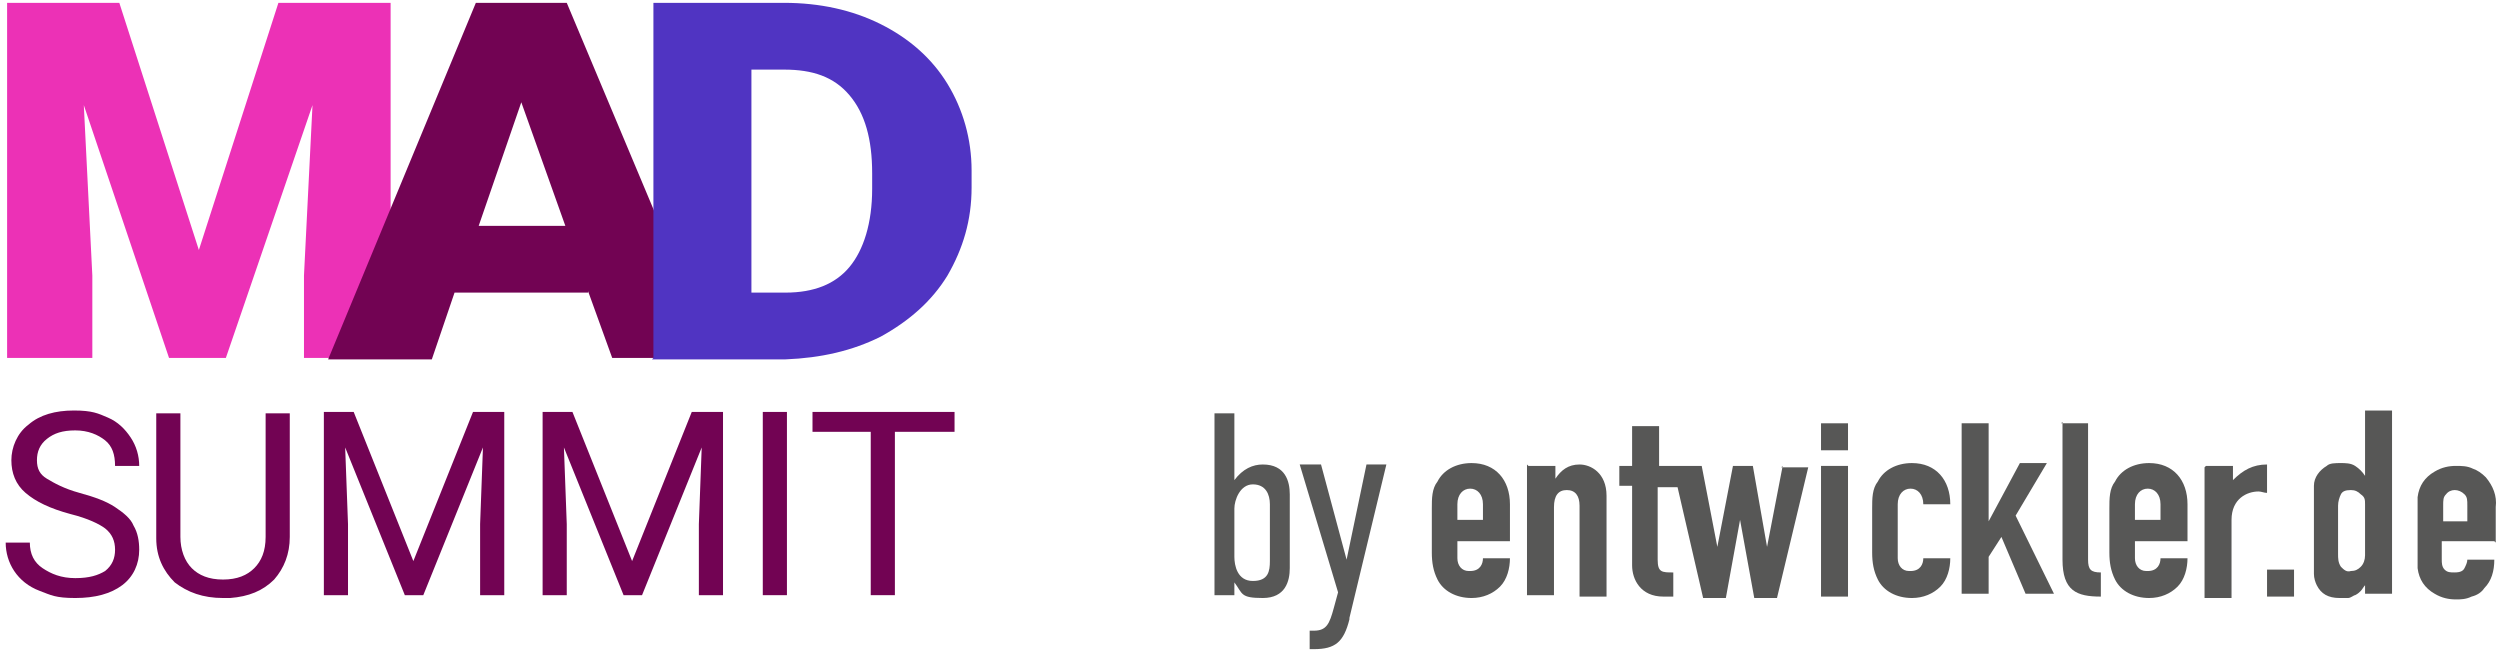
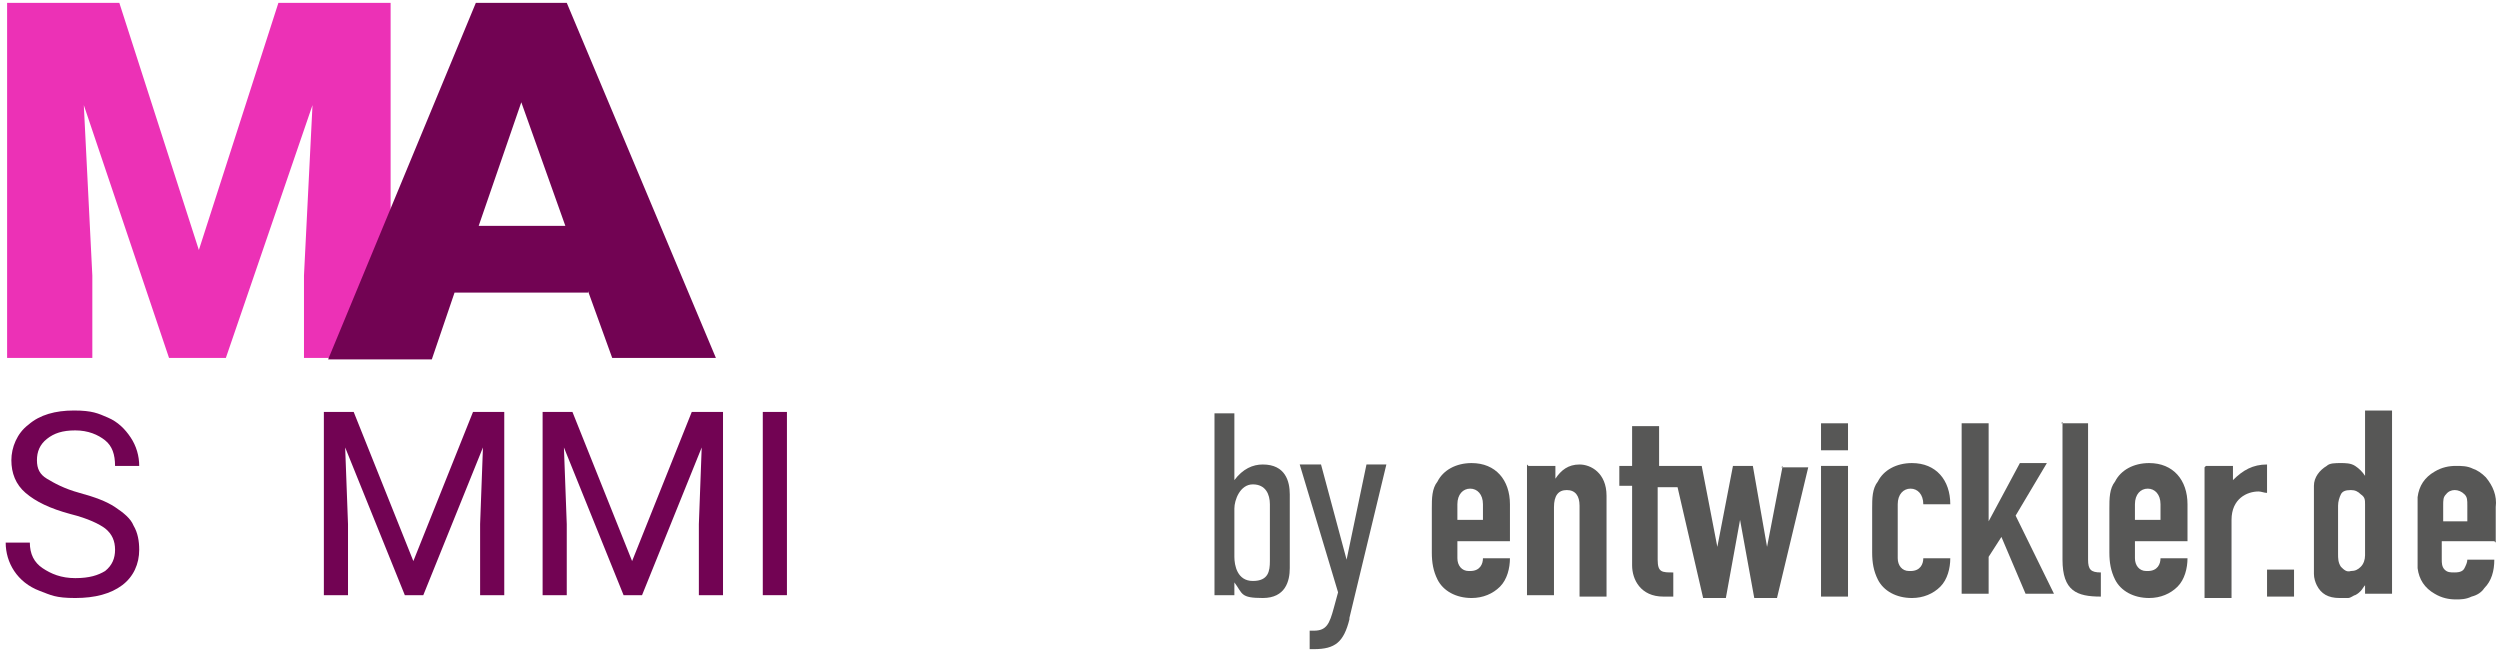
<svg xmlns="http://www.w3.org/2000/svg" id="Ebene_1" version="1.1" viewBox="0 0 176 46">
  <g>
    <g>
      <path d="M85.5,29.1h1.4v4.7c.6-.8,1.3-1.1,2-1.1,1.6,0,1.9,1.2,1.9,2.1v5.2c0,.9-.3,2.1-1.9,2.1s-1.4-.3-2-1.1v.9h-1.4v-12.9h0v.1ZM89.4,39.4v-3.9c0-.7-.3-1.4-1.2-1.4s-1.3,1.1-1.3,1.7v3.4c0,.6.2,1.7,1.3,1.7s1.2-.7,1.2-1.4h0v-.1Z" fill="#575756" />
      <path d="M95,43.6c-.4,1.6-1,2.1-2.5,2.1h-.3v-1.3h.3c.9,0,1.1-.5,1.4-1.6l.3-1.1-2.7-9h1.5l1.8,6.7h0l1.4-6.7h1.4l-2.6,10.8h0v.1Z" fill="#575756" />
    </g>
    <g id="Group_35438">
      <path id="Path_1" d="M102.6,38.1v1.2c0,.5.3.9.8.9h.1c.7,0,.9-.5.9-.9h1.9c0,.7-.2,1.5-.7,2s-1.2.8-2,.8c-1.1,0-2-.5-2.4-1.3-.3-.6-.4-1.2-.4-1.9v-3.1c0-.7,0-1.4.4-1.9.4-.8,1.3-1.3,2.4-1.3,1.7,0,2.7,1.2,2.7,2.9v2.6h-3.7ZM102.6,36.6h1.8v-1.1c0-.7-.4-1.1-.9-1.1s-.9.4-.9,1.1v1.1h0Z" fill="#575756" />
      <path id="Path_2" d="M107.6,32.8h1.9v.9h0c.4-.6.9-1,1.7-1s1.9.6,1.9,2.2v7.1h-1.9v-6.4c0-.7-.3-1.1-.9-1.1s-.9.4-.9,1.2v6.2h-1.9v-9.2h0l.1.1Z" fill="#575756" />
      <path id="Path_3" d="M125.5,32.8l-1.1,5.7h0l-1-5.7h-1.4l-1.1,5.7h0l-1.1-5.7h-3v-2.8h-1.9v2.8h-.9v1.4h.9v5.6c0,1,.6,2.2,2.2,2.2h.7v-1.7c-.8,0-1.1,0-1.1-.9v-5.1h1.4l1.8,7.8h1.6l1-5.5h0l1,5.5h1.6l2.2-9.2h-1.9l.1-.1Z" fill="#575756" />
      <path id="Path_4" d="M128.2,29.8h1.9v1.9h-1.9v-1.9ZM128.2,32.8h1.9v9.2h-1.9v-9.2Z" fill="#575756" />
      <path id="Path_5" d="M133.6,39.3c0,.5.3.9.8.9h.1c.7,0,.9-.5.9-.9h1.9c0,.7-.2,1.5-.7,2s-1.2.8-2,.8c-1.1,0-2-.5-2.4-1.3-.3-.6-.4-1.2-.4-1.9v-3.1c0-.7,0-1.4.4-1.9.4-.8,1.3-1.3,2.4-1.3,1.7,0,2.7,1.2,2.7,2.9h-1.9c0-.7-.4-1.1-.9-1.1s-.9.4-.9,1.1v3.7h0v.1Z" fill="#575756" />
      <path id="Path_6" d="M138.1,29.8h1.9v6.9h0l2.2-4.1h1.9l-2.2,3.7,2.7,5.5h-2l-1.7-4-.9,1.4v2.6h-1.9v-12h-.1.1Z" fill="#575756" />
      <path id="Path_7" d="M145.1,29.8h1.9v9.6c0,.7.2.9.9.9v1.7c-1.7,0-2.7-.4-2.7-2.6v-9.7h0l-.1.1Z" fill="#575756" />
      <path id="Path_8" d="M150.3,38.1v1.2c0,.5.3.9.8.9h.1c.7,0,.9-.5.9-.9h1.9c0,.7-.2,1.5-.7,2s-1.2.8-2,.8c-1.1,0-2-.5-2.4-1.3-.3-.6-.4-1.2-.4-1.9v-3.1c0-.7,0-1.4.4-1.9.4-.8,1.3-1.3,2.4-1.3,1.7,0,2.7,1.2,2.7,2.9v2.6h-3.7ZM150.3,36.6h1.8v-1.1c0-.7-.4-1.1-.9-1.1s-.9.4-.9,1.1v1.1h0Z" fill="#575756" />
      <path id="Path_9" d="M155.3,32.8h1.9v1c.7-.7,1.4-1.1,2.4-1.1v2c-.2,0-.4-.1-.6-.1-.8,0-1.9.5-1.9,2v5.5h-1.9v-9.2h0l.1-.1Z" fill="#575756" />
      <rect id="Rectangle_1" x="159.6" y="40.1" width="1.9" height="1.9" fill="#575756" />
      <path id="Path_17422" d="M166.5,42v-.8c-.1.1-.2.3-.3.4s-.2.2-.4.3c-.1,0-.3.2-.5.2h-.6c-.8,0-1.3-.3-1.6-.9-.1-.2-.2-.5-.2-.8v-6.2c0-.6.4-1.1.9-1.4.2-.2.6-.2,1-.2.3,0,.7,0,1,.2s.5.4.7.7h0v-4.6h1.9v12.9h-1.9v.2ZM164.6,39c0,.3,0,.6.2.9.2.2.4.4.7.3.3,0,.5-.1.7-.3s.3-.5.3-.8v-3.6c0-.3,0-.5-.3-.7-.2-.2-.4-.3-.7-.3-.4,0-.6.1-.7.3-.1.2-.2.5-.2.8v3.4h0Z" fill="#575756" />
      <path id="Path_17423" d="M175.6,38.1h-3.7v1.3c0,.2,0,.5.2.7s.4.2.7.2c.4,0,.6-.1.7-.3.1-.2.2-.4.2-.6h1.9c0,.8-.2,1.5-.7,2-.2.3-.5.5-.9.6-.4.2-.8.2-1.1.2-.5,0-1-.1-1.5-.4-.7-.4-1.1-1-1.2-1.8v-5c.1-.8.5-1.4,1.2-1.8.5-.3,1-.4,1.5-.4.4,0,.8,0,1.2.2.3.1.6.3.9.6.5.6.8,1.3.7,2.1v2.5h0l-.1-.1ZM171.9,36.7h1.8v-1.1c0-.4,0-.6-.2-.8-.4-.4-1-.4-1.3,0-.2.2-.2.4-.2.8v1.1h-.1Z" fill="#575756" />
    </g>
  </g>
  <path d="M8.4.2l5.6,17.4L19.6.2h7.9v25h-6.1v-5.8l.6-12-6.1,17.8h-4L5.9,7.4l.6,12v5.8H.5V.2h7.9Z" fill="#ec31b6" />
  <path d="M41.4,20.6h-9.4l-1.6,4.7h-7.3L33.5.2h6.4l10.5,25h-7.3l-1.7-4.7v.1ZM33.7,15.9h6.1l-3.1-8.7-3,8.7Z" fill="#720353" />
-   <path d="M46,25.2V.2h9.2c2.5,0,4.8.5,6.8,1.5,2,1,3.6,2.4,4.7,4.2s1.7,3.9,1.7,6.1v1.2c0,2.3-.6,4.3-1.7,6.2-1.1,1.8-2.7,3.2-4.7,4.3-2,1-4.2,1.5-6.7,1.6h-9.4l.1-.1ZM52.9,4.9v15.7h2.4c2,0,3.5-.6,4.5-1.8s1.6-3.1,1.6-5.5v-1.1c0-2.4-.5-4.2-1.6-5.5s-2.6-1.8-4.6-1.8c0,0-2.3,0-2.3,0Z" fill="#5034c2" />
  <g>
    <path d="M5,36.2c-1.5-.4-2.5-.9-3.2-1.5s-1-1.4-1-2.3.4-1.9,1.2-2.5c.8-.7,1.9-1,3.2-1s1.7.2,2.4.5,1.2.8,1.6,1.4.6,1.3.6,2h-1.7c0-.8-.2-1.4-.7-1.8s-1.2-.7-2.1-.7-1.5.2-2,.6-.7.9-.7,1.5.2,1,.7,1.3,1.2.7,2.3,1,1.9.6,2.5,1c.6.4,1.1.8,1.3,1.3.3.5.4,1.1.4,1.7,0,1-.4,1.9-1.2,2.5s-1.9.9-3.3.9-1.7-.2-2.5-.5-1.4-.8-1.8-1.4c-.4-.6-.6-1.3-.6-2h1.7c0,.8.3,1.4.9,1.8s1.3.7,2.3.7,1.6-.2,2.1-.5c.5-.4.7-.9.7-1.5s-.2-1.1-.7-1.5c-.4-.3-1.2-.7-2.4-1h0Z" fill="#720353" />
-     <path d="M20.4,29v8.8c0,1.2-.4,2.2-1.1,3-.8.8-1.8,1.2-3.1,1.3h-.5c-1.4,0-2.5-.4-3.4-1.1-.8-.8-1.3-1.8-1.3-3.1v-8.8h1.7v8.7c0,.9.3,1.7.8,2.2s1.2.8,2.2.8,1.7-.3,2.2-.8.8-1.2.8-2.2v-8.7h1.7v-.1Z" fill="#720353" />
    <path d="M24.9,29l4.2,10.5,4.2-10.5h2.2v12.9h-1.7v-5l.2-5.4-4.2,10.4h-1.3l-4.2-10.4.2,5.4v5h-1.7v-12.9h2.2-.1Z" fill="#720353" />
    <path d="M40.3,29l4.2,10.5,4.2-10.5h2.2v12.9h-1.7v-5l.2-5.4-4.2,10.4h-1.3l-4.2-10.4.2,5.4v5h-1.7v-12.9h2.2-.1Z" fill="#720353" />
    <path d="M55.4,41.9h-1.7v-12.9h1.7v12.9Z" fill="#720353" />
-     <path d="M67.1,30.4h-4.1v11.5h-1.7v-11.5h-4.1v-1.4h10v1.4h-.1Z" fill="#720353" />
  </g>
</svg>